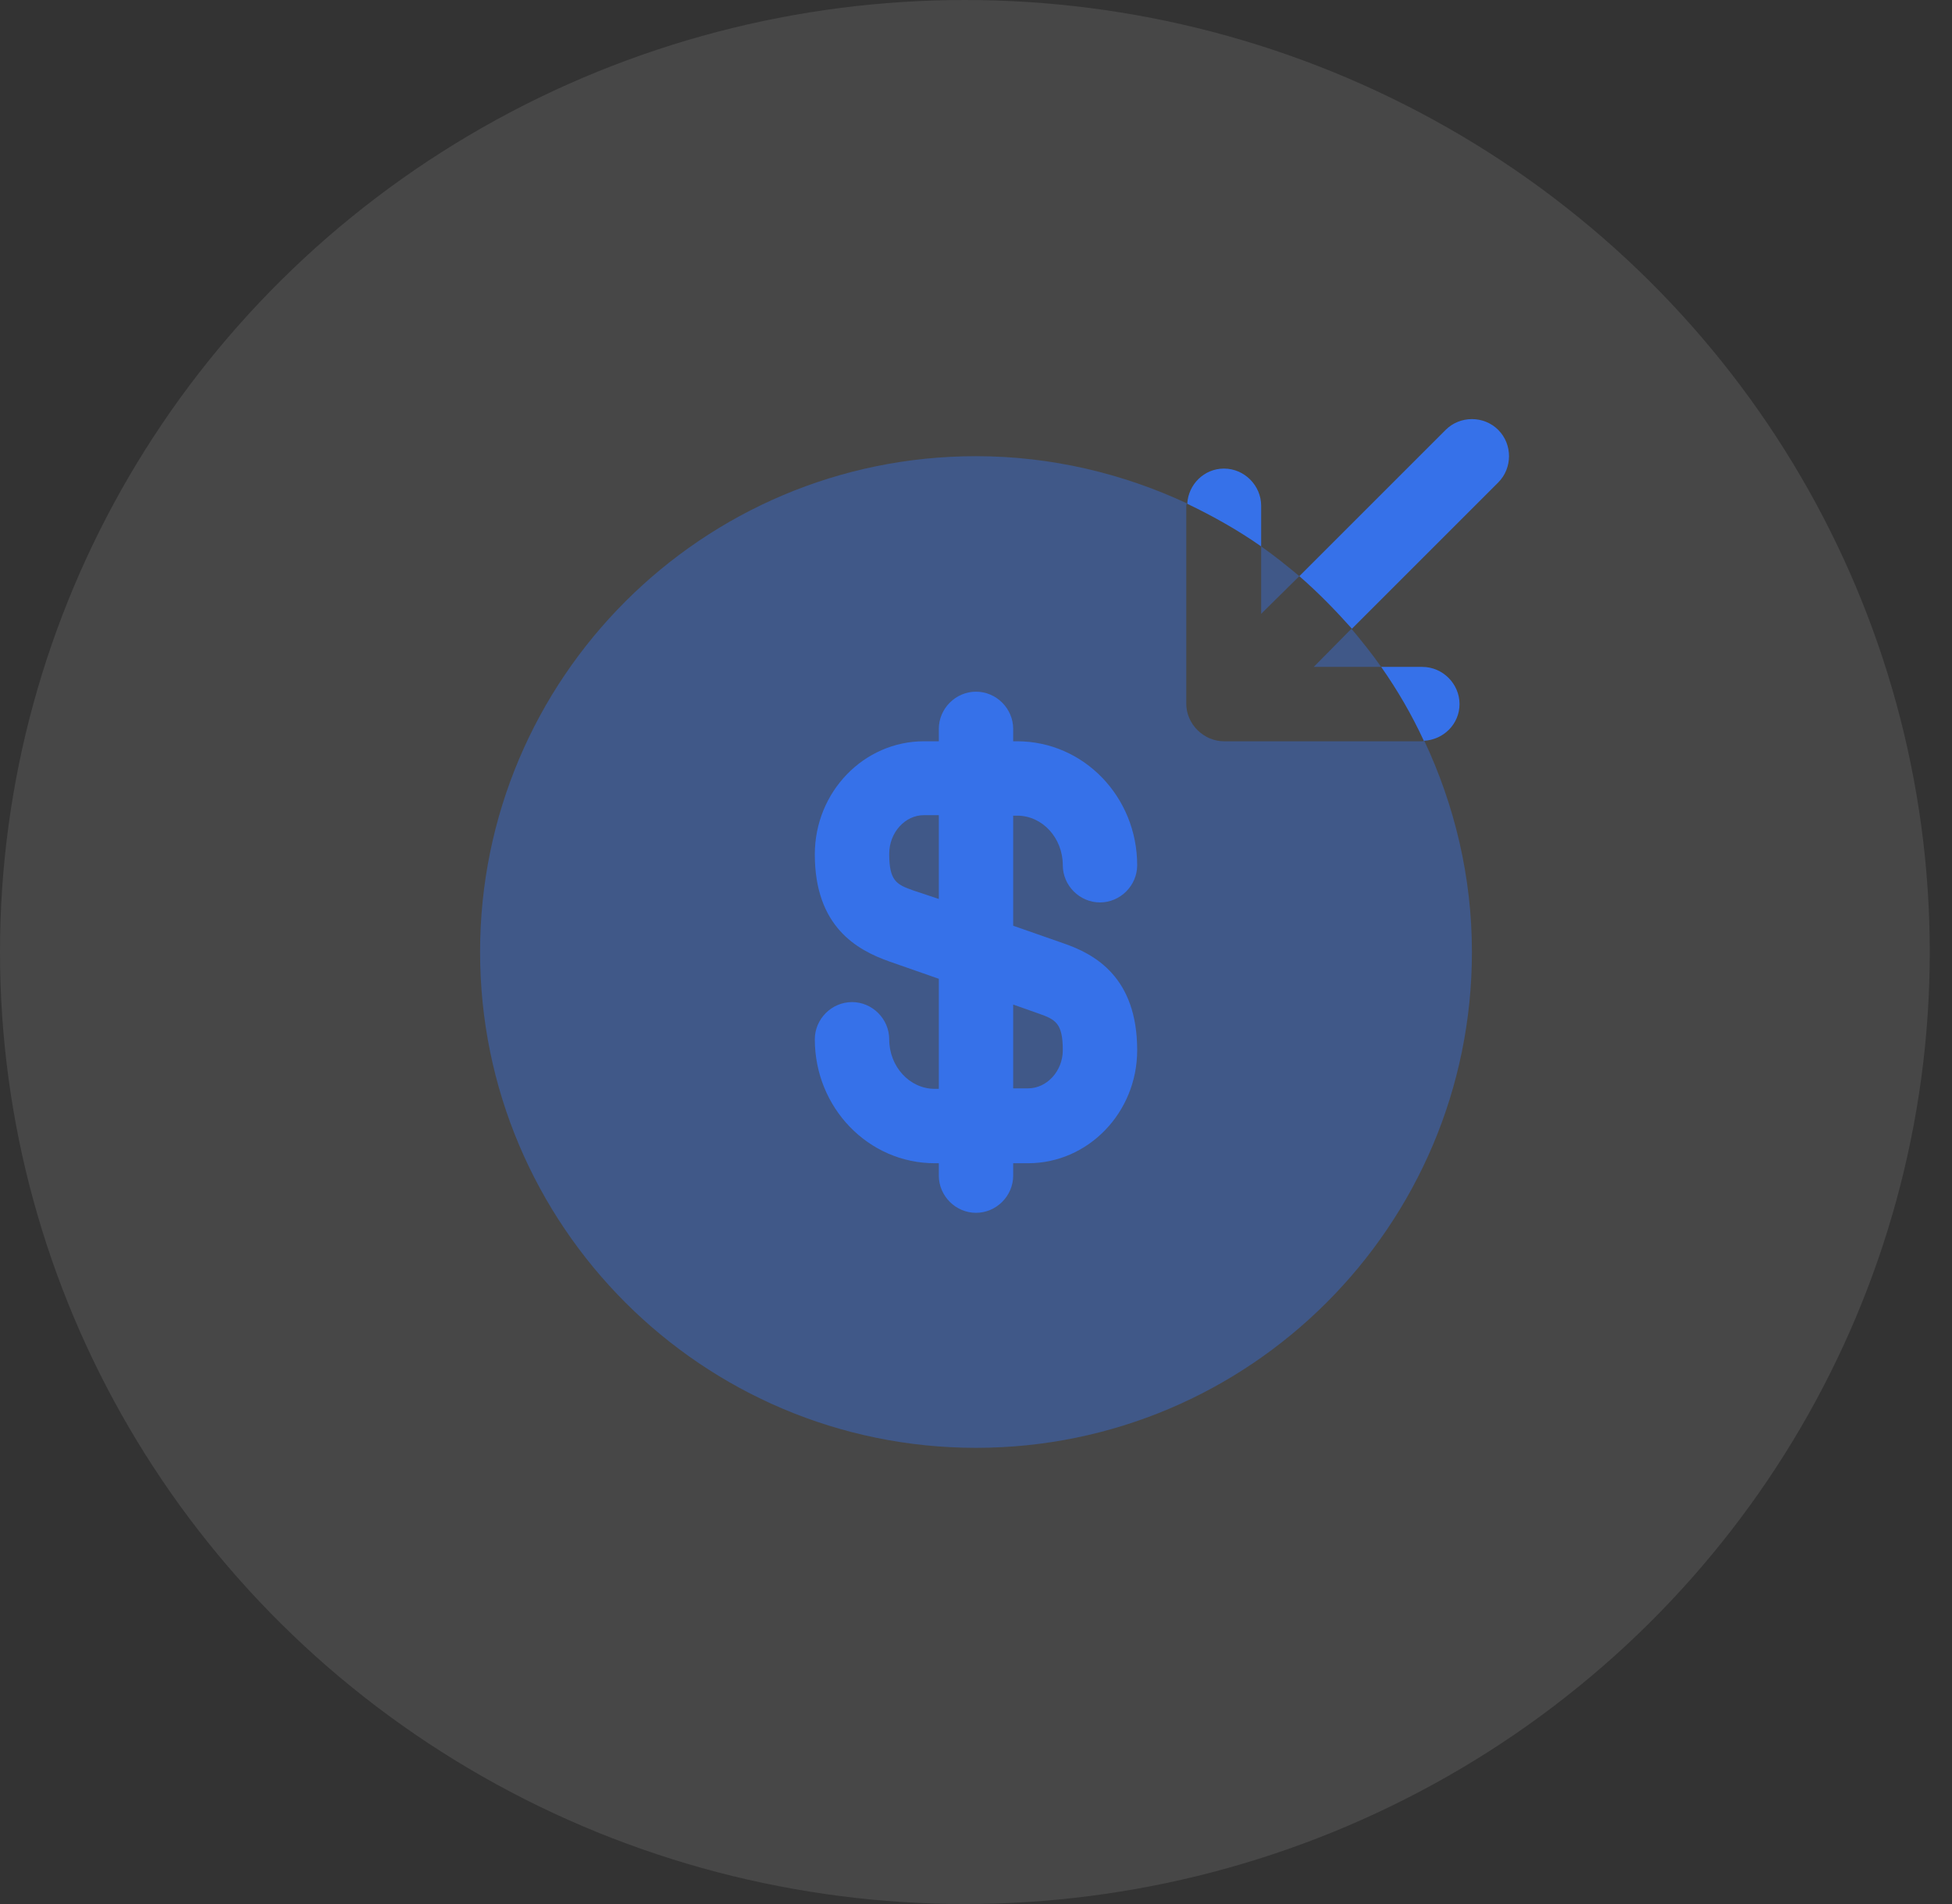
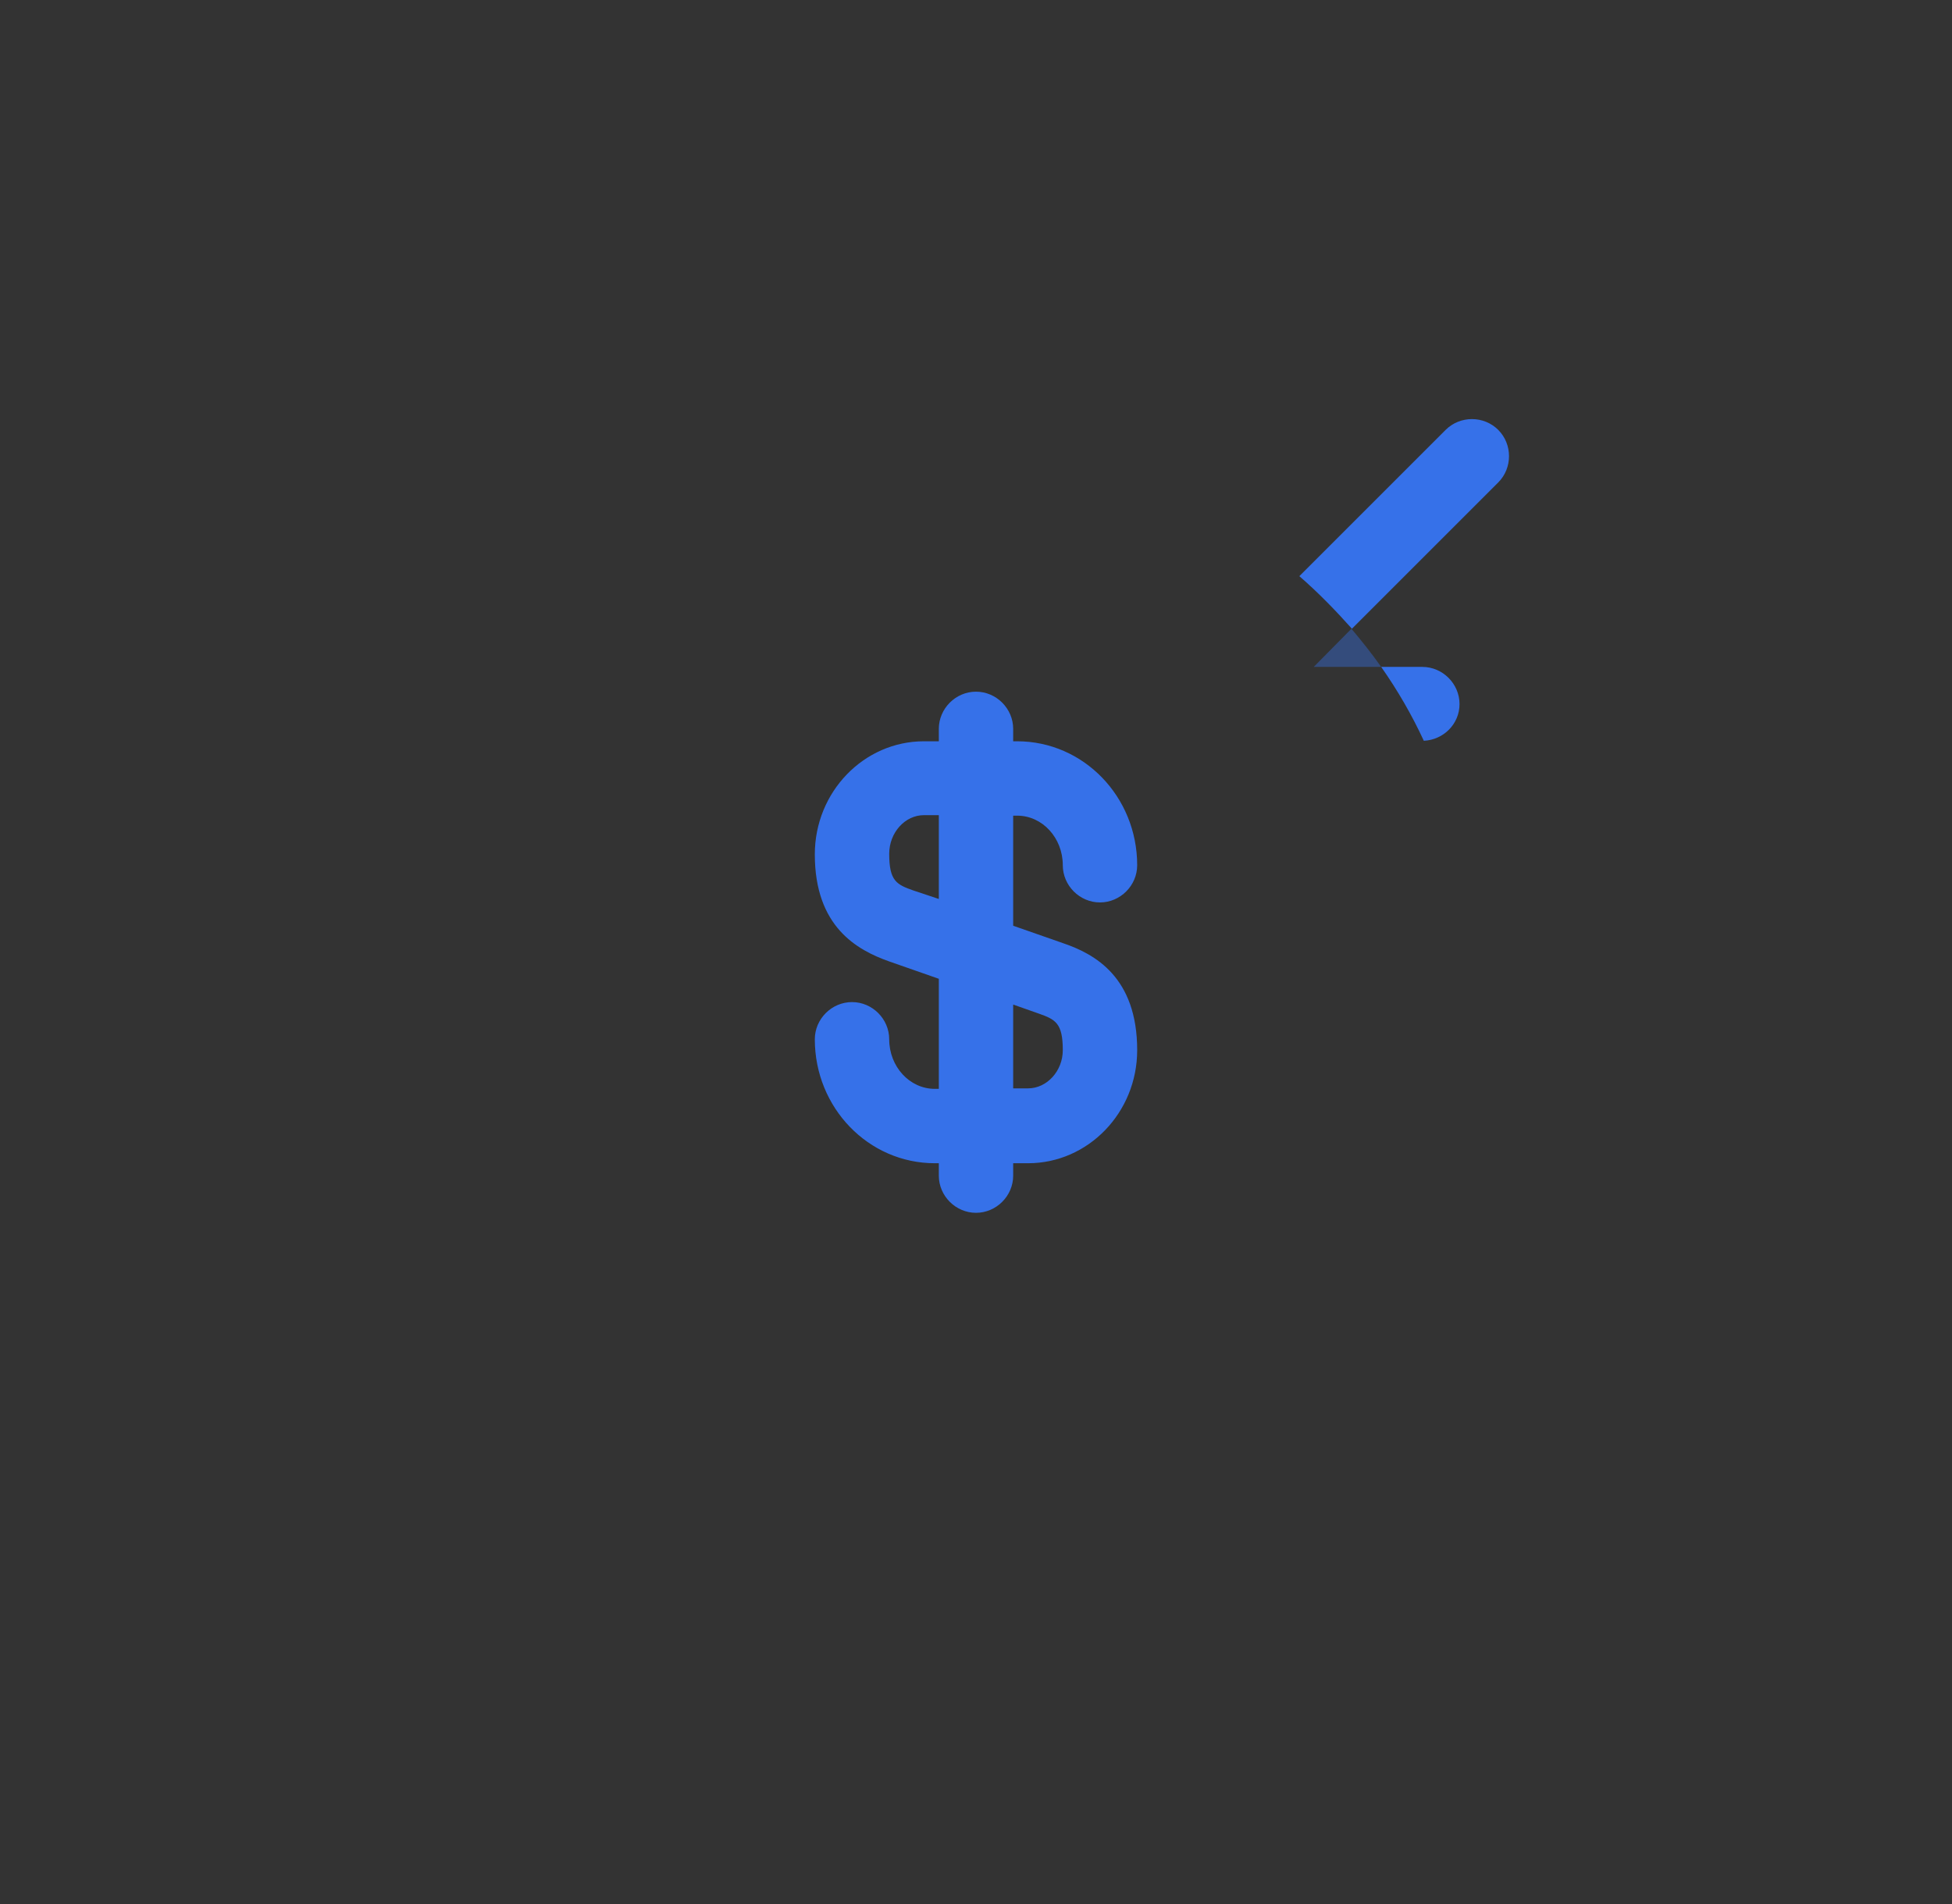
<svg xmlns="http://www.w3.org/2000/svg" width="82" height="80" viewBox="0 0 82 80" fill="none">
  <rect x="0" y="0" width="82" height="80" fill="#333333" stroke="none" />
-   <ellipse opacity="0.1" cx="40.533" cy="40" rx="40.533" ry="40" fill="white" />
  <path opacity="0.4" d="M55.188 28.021H58.021C57.625 27.458 57.208 26.938 56.771 26.417L55.188 28.021Z" fill="#3671E9" />
-   <path opacity="0.4" d="M54.583 24.208C54.062 23.771 53.542 23.354 52.979 22.958V25.792L54.583 24.208Z" fill="#3671E9" />
-   <path opacity="0.4" d="M51.417 31.146C51.208 31.146 51.021 31.104 50.812 31.021C50.438 30.854 50.125 30.562 49.958 30.167C49.875 29.979 49.833 29.771 49.833 29.562V21.229C49.833 21.208 49.854 21.188 49.854 21.146C47.167 19.896 44.167 19.167 41 19.167C29.5 19.167 20.167 28.5 20.167 40C20.167 51.5 29.5 60.833 41 60.833C52.5 60.833 61.833 51.5 61.833 40C61.833 36.833 61.104 33.833 59.833 31.125C59.812 31.125 59.792 31.146 59.75 31.146H51.417Z" fill="#3671E9" />
  <path d="M56.792 26.417L62.938 20.271C63.542 19.667 63.542 18.667 62.938 18.062C62.333 17.458 61.333 17.458 60.729 18.062L54.583 24.208C55.375 24.896 56.104 25.646 56.792 26.417Z" fill="#3671E9" />
-   <path d="M52.979 21.25C52.979 20.396 52.271 19.688 51.417 19.688C50.583 19.688 49.917 20.354 49.875 21.167C50.958 21.688 52 22.271 52.979 22.958V21.25Z" fill="#3671E9" />
  <path d="M61.312 29.583C61.312 28.729 60.604 28.021 59.75 28.021H58.021C58.708 29 59.312 30.042 59.812 31.125C60.646 31.083 61.312 30.417 61.312 29.583Z" fill="#3671E9" />
  <path d="M44.646 39.625L42.562 38.896V34.271H42.729C43.792 34.271 44.646 35.208 44.646 36.354C44.646 37.208 45.354 37.917 46.208 37.917C47.062 37.917 47.771 37.208 47.771 36.354C47.771 33.479 45.521 31.146 42.729 31.146H42.562V30.625C42.562 29.771 41.854 29.062 41 29.062C40.146 29.062 39.438 29.771 39.438 30.625V31.146H38.812C36.292 31.146 34.229 33.271 34.229 35.896C34.229 38.938 36 39.917 37.354 40.396L39.438 41.125V45.75H39.271C38.208 45.75 37.354 44.812 37.354 43.667C37.354 42.812 36.646 42.104 35.792 42.104C34.938 42.104 34.229 42.812 34.229 43.667C34.229 46.542 36.479 48.875 39.271 48.875H39.438V49.396C39.438 50.25 40.146 50.958 41 50.958C41.854 50.958 42.562 50.25 42.562 49.396V48.875H43.188C45.708 48.875 47.771 46.75 47.771 44.125C47.771 41.062 46 40.083 44.646 39.625ZM38.375 37.417C37.667 37.167 37.354 37.021 37.354 35.875C37.354 34.979 38.021 34.25 38.812 34.25H39.438V37.771L38.375 37.417ZM43.188 45.729H42.562V42.208L43.625 42.583C44.333 42.833 44.646 42.979 44.646 44.125C44.646 45 43.979 45.729 43.188 45.729Z" fill="#3671E9" />
</svg>